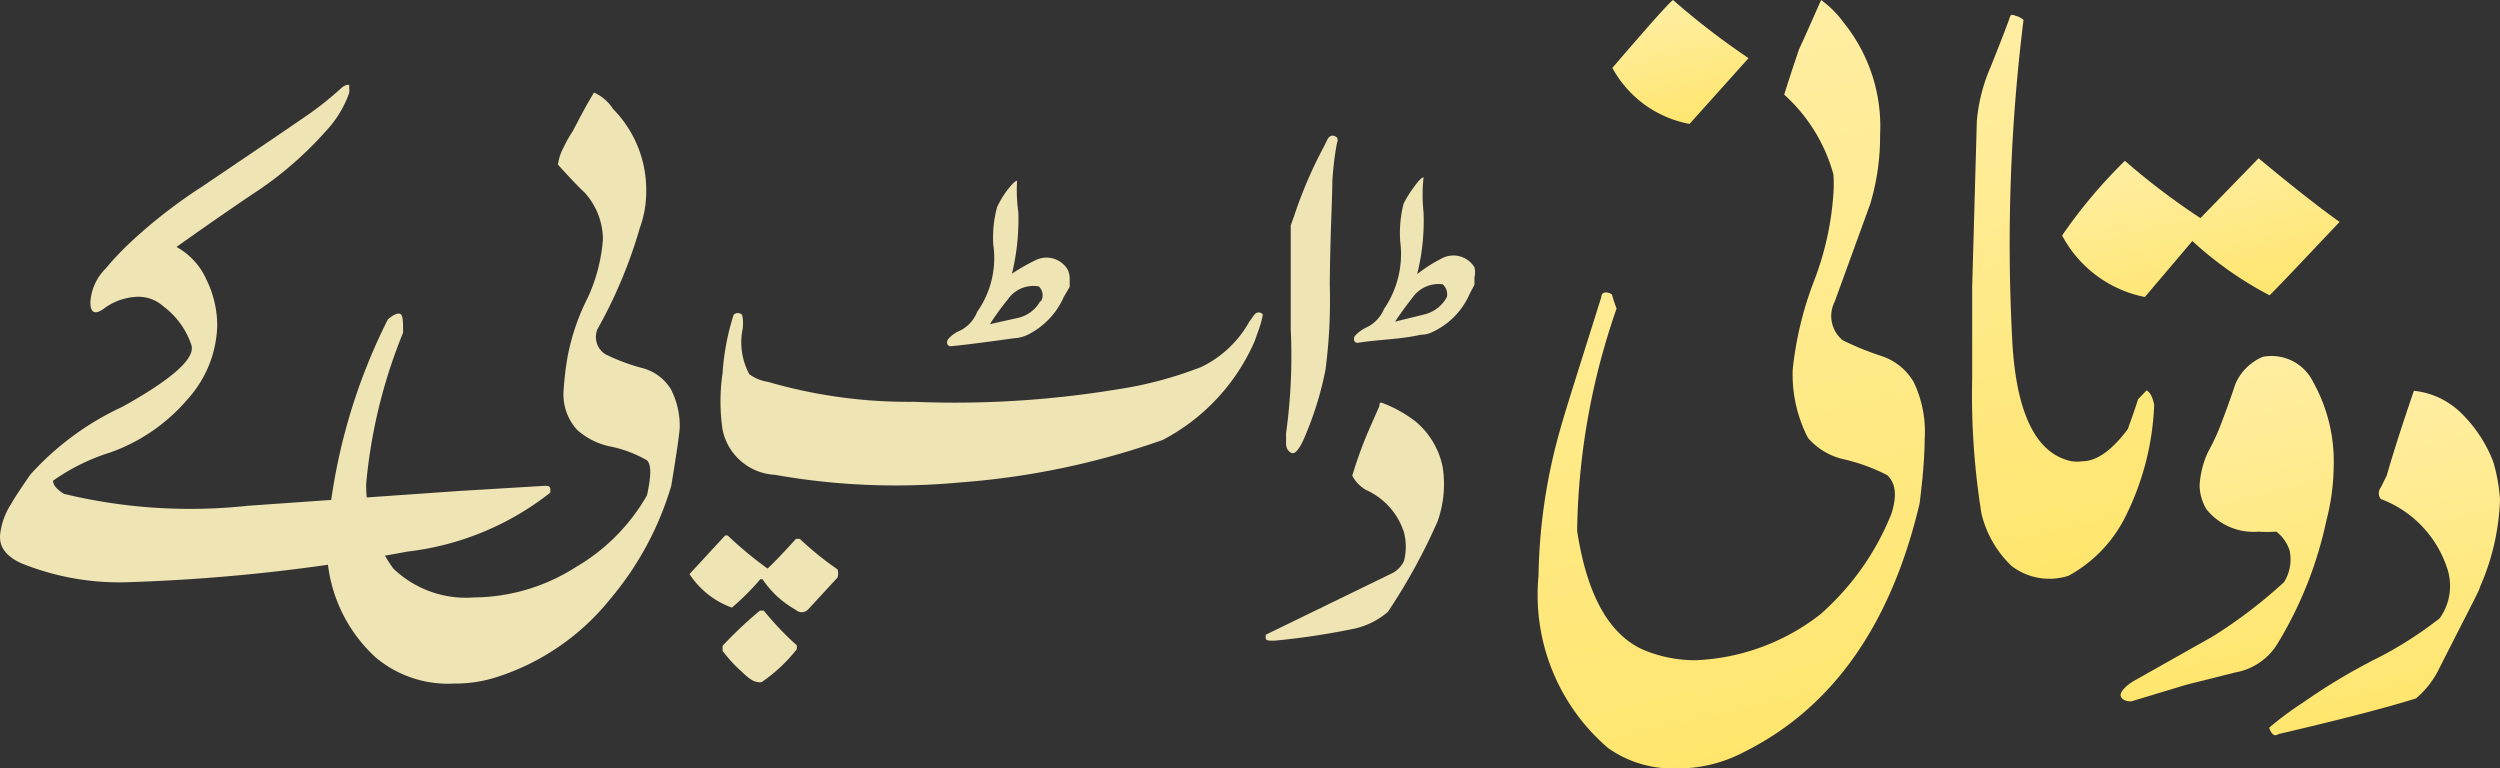
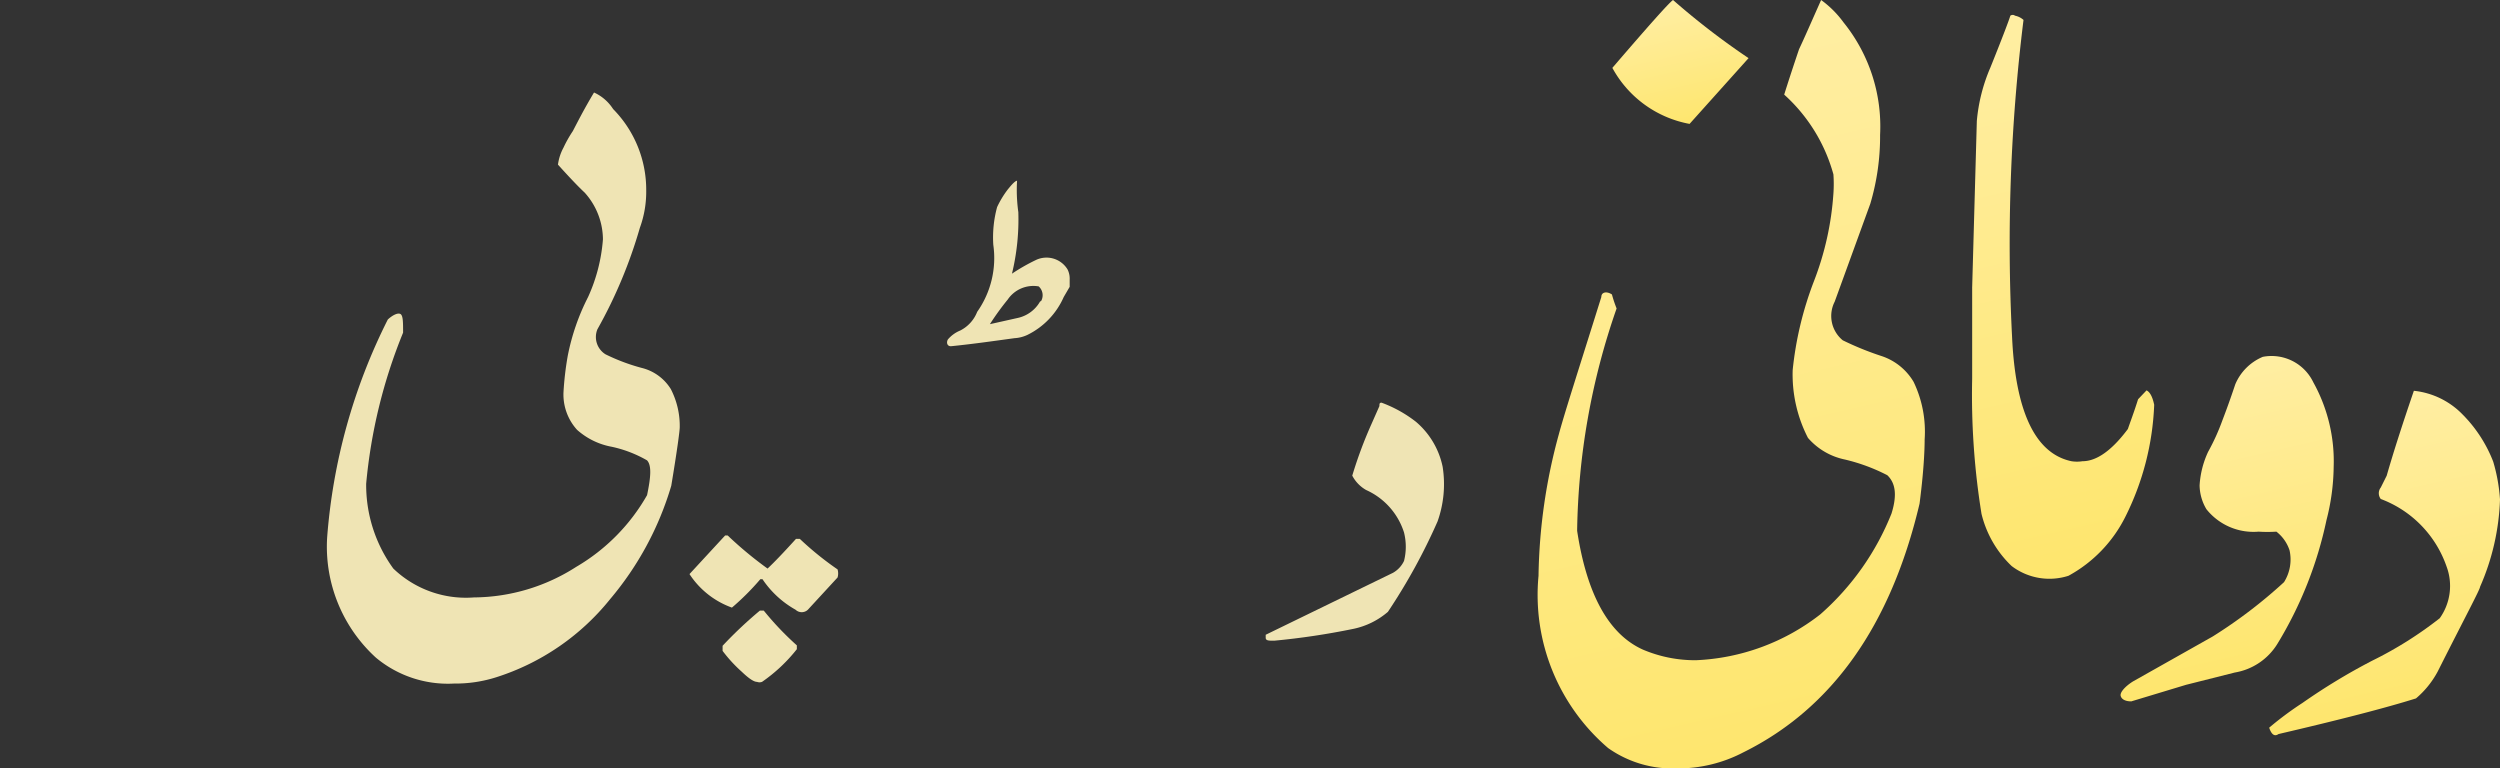
<svg xmlns="http://www.w3.org/2000/svg" xmlns:xlink="http://www.w3.org/1999/xlink" viewBox="0 0 58.92 18.11">
  <rect x="0" y="0" width="58.92" height="18.11" fill="#333333" stroke="none" />
  <defs>
    <style>.cls-1{fill:url(#linear-gradient);}.cls-2{fill:url(#linear-gradient-2);}.cls-3{fill:url(#linear-gradient-3);}.cls-4{fill:url(#linear-gradient-4);}.cls-5{fill:url(#linear-gradient-5);}.cls-6{fill:url(#linear-gradient-6);}.cls-7{fill:#efe4b4;}</style>
    <linearGradient id="linear-gradient" x1="38.56" y1="1.01" x2="42.38" y2="17.54" gradientUnits="userSpaceOnUse">
      <stop offset="0" stop-color="#ffeea3" />
      <stop offset="1" stop-color="#fee66e" />
    </linearGradient>
    <linearGradient id="linear-gradient-2" x1="39.28" y1=".04" x2="39.94" y2="2.9" xlink:href="#linear-gradient" />
    <linearGradient id="linear-gradient-3" x1="46.37" y1=".59" x2="49.34" y2="13.44" gradientUnits="userSpaceOnUse">
      <stop offset="0" stop-color="#ffeea3" />
      <stop offset=".98" stop-color="#fee66e" />
    </linearGradient>
    <linearGradient id="linear-gradient-4" x1="51.43" y1="3.48" x2="52.29" y2="7.24" xlink:href="#linear-gradient" />
    <linearGradient id="linear-gradient-5" x1="51.48" y1="8.8" x2="53.11" y2="15.83" xlink:href="#linear-gradient" />
    <linearGradient id="linear-gradient-6" x1="55.16" y1="9.59" x2="56.77" y2="16.58" xlink:href="#linear-gradient" />
  </defs>
  <g id="Layer_2" data-name="Layer 2">
    <g id="urdu">
      <path class="cls-1" d="M45.36 10.36c0 .08.0.59-.12 1.51-.68 2.88-2.07 4.83-4.15 5.86a3.32 3.32.0 01-1.58.38 2.63 2.63.0 01-1.61-.48 4.75 4.75.0 01-1.64-4.06 13.24 13.24.0 01.48-3.34c.14-.52.49-1.6 1-3.23.0-.12.13-.14.25-.06a3.07 3.07.0 00.11.33 16.56 16.56.0 00-.93 5.24c.23 1.51.75 2.44 1.55 2.8a3.14 3.14.0 001.25.25 5.11 5.11.0 002.93-1.08 6.23 6.23.0 001.68-2.38c.13-.42.1-.71-.1-.9a4.33 4.33.0 00-1-.37 1.57 1.57.0 01-.87-.51 3.26 3.26.0 01-.36-1.6 8.1 8.1.0 01.5-2.09 7 7 0 00.46-2.07 3.29 3.29.0 000-.45 3.93 3.93.0 00-1.16-1.88s.12-.39.35-1.07c.11-.23.28-.62.52-1.16a2.38 2.38.0 01.53.53 3.9 3.9.0 01.86 2.65 5.57 5.57.0 01-.23 1.62l-.84 2.31a.74.74.0 00.19.91 7.05 7.05.0 00.91.37A1.38 1.38.0 0145.1 9 2.71 2.71.0 0145.36 10.36z" />
      <path class="cls-2" d="M41.21 1.37 39.82 2.92A2.61 2.61.0 0138 1.6C38.86.6 39.33.07 39.43.0a17.47 17.47.0 001.78 1.37z" />
      <path class="cls-3" d="M50.77 9.54a6.43 6.43.0 01-.68 2.64 3.22 3.22.0 01-1.34 1.39 1.47 1.47.0 01-1.34-.23 2.52 2.52.0 01-.71-1.23 17.62 17.62.0 01-.22-3.19c0-.38.0-1.09.0-2.14l.11-3.93a4.07 4.07.0 01.32-1.26c.29-.72.44-1.12.47-1.22a.09.09.0 01.11.0.42.42.0 01.2.1 42.8 42.8.0 00-.27 7.46c.08 1.78.55 2.76 1.4 2.94a.82.82.0 00.26.0c.33.0.69-.25 1.07-.76.05-.15.14-.38.24-.7l.2-.21C50.67 9.24 50.73 9.35 50.77 9.54z" />
-       <path class="cls-4" d="M55.14 5.23c-.76.8-1.3 1.38-1.65 1.73a8.43 8.43.0 01-1.82-1.28L50.55 7A2.83 2.83.0 0148.6 5.55a11.81 11.81.0 011.48-1.76 16.18 16.18.0 001.78 1.35l1.37-1.41C54.06 4.42 54.7 4.92 55.14 5.23z" />
      <path class="cls-5" d="M55 11a5.21 5.21.0 01-.17 1.26 9.26 9.26.0 01-1.16 2.92 1.46 1.46.0 01-1 .67l-1.15.29-1.29.39c-.14.0-.23-.05-.25-.13s.1-.22.29-.34L52.15 15a11.5 11.5.0 001.68-1.28 1 1 0 00.13-.75.92.92.0 00-.31-.44 3.29 3.29.0 01-.42.0A1.42 1.42.0 0152 12a1.13 1.13.0 01-.16-.56 2.17 2.17.0 01.2-.79 5.16 5.16.0 00.34-.75q.15-.39.3-.84a1.21 1.21.0 01.65-.65 1.09 1.09.0 011.19.6A3.83 3.83.0 0155 11z" />
      <path class="cls-6" d="M58.92 11.77a5.55 5.55.0 01-.47 2.06c0 .06-.35.71-1 2a2.16 2.16.0 01-.51.63q-1.05.33-3.24.84c-.1.07-.17.0-.22-.15a7.67 7.67.0 01.78-.58 14.48 14.48.0 011.65-1 9 9 0 001.59-1 1.31 1.31.0 00.16-1.22 2.61 2.61.0 00-1.55-1.59.22.22.0 010-.27l.14-.28c.16-.56.38-1.24.64-2a1.87 1.87.0 011.15.56 3.23 3.23.0 01.72 1.11A4.06 4.06.0 0158.92 11.77z" />
-       <path class="cls-7" d="M4.42 9.41a4.27 4.27.0 01-1.81 1.25 4.8 4.8.0 00-1.36.67c0 .08.06.19.26.31a12.65 12.65.0 004.33.28l5-.35 2-.12c.07.0.12.0.13.07v.09A6.68 6.68.0 019.6 13a42.77 42.77.0 01-6.55.72 6.15 6.15.0 01-2.56-.45c-.34-.16-.5-.37-.49-.64a1.65 1.65.0 01.26-.75c.14-.24.3-.47.46-.7A6.69 6.69.0 012.88 9.59c1.19-.66 1.73-1.15 1.63-1.46a1.88 1.88.0 00-.66-.91A.88.88.0 003.16 7a1.4 1.4.0 00-.68.25c-.23.18-.35.14-.35-.13a1.22 1.22.0 01.36-.79 7 7 0 01.64-.67A12 12 0 014.76 4.4L6.49 3.23l.79-.54a7.73 7.73.0 00.77-.62A.32.32.0 018.18 2a0 0 0 01.05.0v.08a.49.49.0 010 .11 2.54 2.54.0 01-.55.9A8.48 8.48.0 015.93 4.59Q5 5.22 4.16 5.82a1.64 1.64.0 01.71.78 2.46 2.46.0 01.25 1.07 2.69 2.69.0 01-.7 1.74z" />
      <path class="cls-7" d="M15.81 9.17a1.12 1.12.0 00-.69-.5 4.63 4.63.0 01-.85-.32.48.48.0 01-.19-.59 11.19 11.19.0 001-2.39 2.47 2.47.0 00.15-.88 2.71 2.71.0 00-.78-1.92A1.05 1.05.0 0014 2.18c-.24.4-.39.7-.5.91a2.92 2.92.0 00-.22.39 1.16 1.16.0 00-.13.4c.27.3.49.53.63.66a1.66 1.66.0 01.43 1.1A4 4 0 0113.86 7a5.24 5.24.0 00-.48 1.39 7.29 7.29.0 00-.1.86 1.24 1.24.0 00.32.88 1.68 1.68.0 00.82.4 2.88 2.88.0 01.83.32c.11.12.09.39.0.82a4.58 4.58.0 01-1.67 1.69 4.51 4.51.0 01-2.41.72 2.47 2.47.0 01-1.9-.68 3.35 3.35.0 01-.64-2 12.39 12.39.0 01.87-3.56c0-.23.0-.38-.05-.43s-.18.0-.31.12a13.72 13.72.0 00-1.43 5.14A3.54 3.54.0 008.86 15.5a2.65 2.65.0 001.84.61 3.16 3.16.0 001-.15 5.63 5.63.0 002.68-1.84 7.37 7.37.0 001.44-2.67c.14-.84.2-1.3.2-1.38A1.89 1.89.0 0015.81 9.17z" />
      <path class="cls-7" d="M18.78 15.21v.09a3.77 3.77.0 01-.82.77.17.17.0 01-.12.0q-.11.0-.36-.24a3.36 3.36.0 01-.45-.49v-.12a9.83 9.83.0 01.88-.83H18A7 7 0 0018.78 15.21z" />
      <path class="cls-7" d="M19.74 13.42a.34.34.0 010 .19l-.7.76a.21.21.0 01-.29.0 2.28 2.28.0 01-.78-.72h-.05a5.92 5.92.0 01-.67.67 2 2 0 01-1-.79l.84-.91h.06a8.93 8.93.0 00.94.78c.16-.15.38-.38.67-.7h.09A7.37 7.37.0 0019.74 13.42z" />
      <path class="cls-7" d="M24 5a5.42 5.42.0 01-.15 1.45 4.48 4.48.0 01.56-.32.58.58.0 01.75.22.48.48.0 01.05.24v.17L25.07 7a1.8 1.8.0 01-.85.89.82.82.0 01-.31.08c-.51.07-1 .14-1.5.19-.09.0-.11-.09-.07-.16a.76.76.0 01.29-.21.83.83.0 00.4-.44 2.2 2.2.0 00.38-1.58 2.72 2.72.0 01.09-.89 2.26 2.26.0 01.24-.4c.11-.14.19-.22.23-.22s0 0 0 0A3.76 3.76.0 0024 5zm.54 2.09a.28.28.0 00-.06-.34.73.73.0 00-.73.31 6.2 6.2.0 00-.42.58L24 7.49A.8.8.0 0024.51 7.11z" />
-       <path class="cls-7" d="M29.57 7.41a.12.12.0 01.19.0s0 0 0 0 0 .11-.13.46l-.06.17a4.78 4.78.0 01-2.17 2.33 18.39 18.39.0 01-4.77 1 16.28 16.28.0 01-4.37-.18 1.33 1.33.0 01-1.23-1.06 4.56 4.56.0 010-1.34 5.71 5.71.0 01.26-1.37.14.14.0 01.2.0.92.92.0 010 .4 1.59 1.59.0 00.17 1A1 1 0 0018.1 9a11.86 11.86.0 003.44.47 23.59 23.59.0 004.77-.29 9.25 9.25.0 002-.53 2.58 2.58.0 001.14-1.08C29.5 7.51 29.54 7.44 29.57 7.41z" />
-       <path class="cls-7" d="M31.26 3.34c.06-.15.14-.18.25-.1a.14.14.0 010 .13 7 7 0 00-.11.92c0 .41-.05 1.22-.06 2.42a12.67 12.67.0 01-.1 2 7.84 7.84.0 01-.5 1.61c-.1.23-.19.35-.26.36s-.18-.09-.17-.24v-.23a13.32 13.32.0 00.11-2.45c0-.53.0-1.17.0-1.91V5.31l.08-.22a10.24 10.24.0 01.59-1.42z" />
-       <path class="cls-7" d="M33.55 5a5.16 5.16.0 01-.15 1.46A3.57 3.57.0 0134 6.08a.58.58.0 01.75.22.51.51.0 010 .24v.17l-.11.21a1.76 1.76.0 01-.85.89.64.64.0 01-.31.08C33 8 32.49 8 32 8.08c-.09.0-.11-.09-.07-.16a.85.85.0 01.29-.21.85.85.0 00.4-.43A2.29 2.29.0 0033 5.69a2.82 2.82.0 01.08-.89 2.5 2.5.0 01.25-.4c.1-.14.18-.22.22-.22s0 0 0 0A3.83 3.83.0 0033.55 5zM34.1 7A.31.31.0 0034 6.7.75.75.0 0033.3 7c-.17.22-.31.41-.42.58l.69-.17A.82.82.0 0034.1 7z" />
      <path class="cls-7" d="M32.51 9.57c0-.05.0-.08.05-.08a3 3 0 01.81.45A1.89 1.89.0 0134 11a2.62 2.62.0 01-.12 1.29 13.89 13.89.0 01-1.17 2.13 1.81 1.81.0 01-.81.4 17.22 17.22.0 01-1.87.28c-.13.0-.2.0-.2-.07s0-.06.0-.07l3-1.46a.63.63.0 00.26-.28 1.37 1.37.0 000-.67 1.64 1.64.0 00-.89-1 .83.83.0 01-.33-.34A10.12 10.12.0 0132.32 10z" />
    </g>
  </g>
</svg>